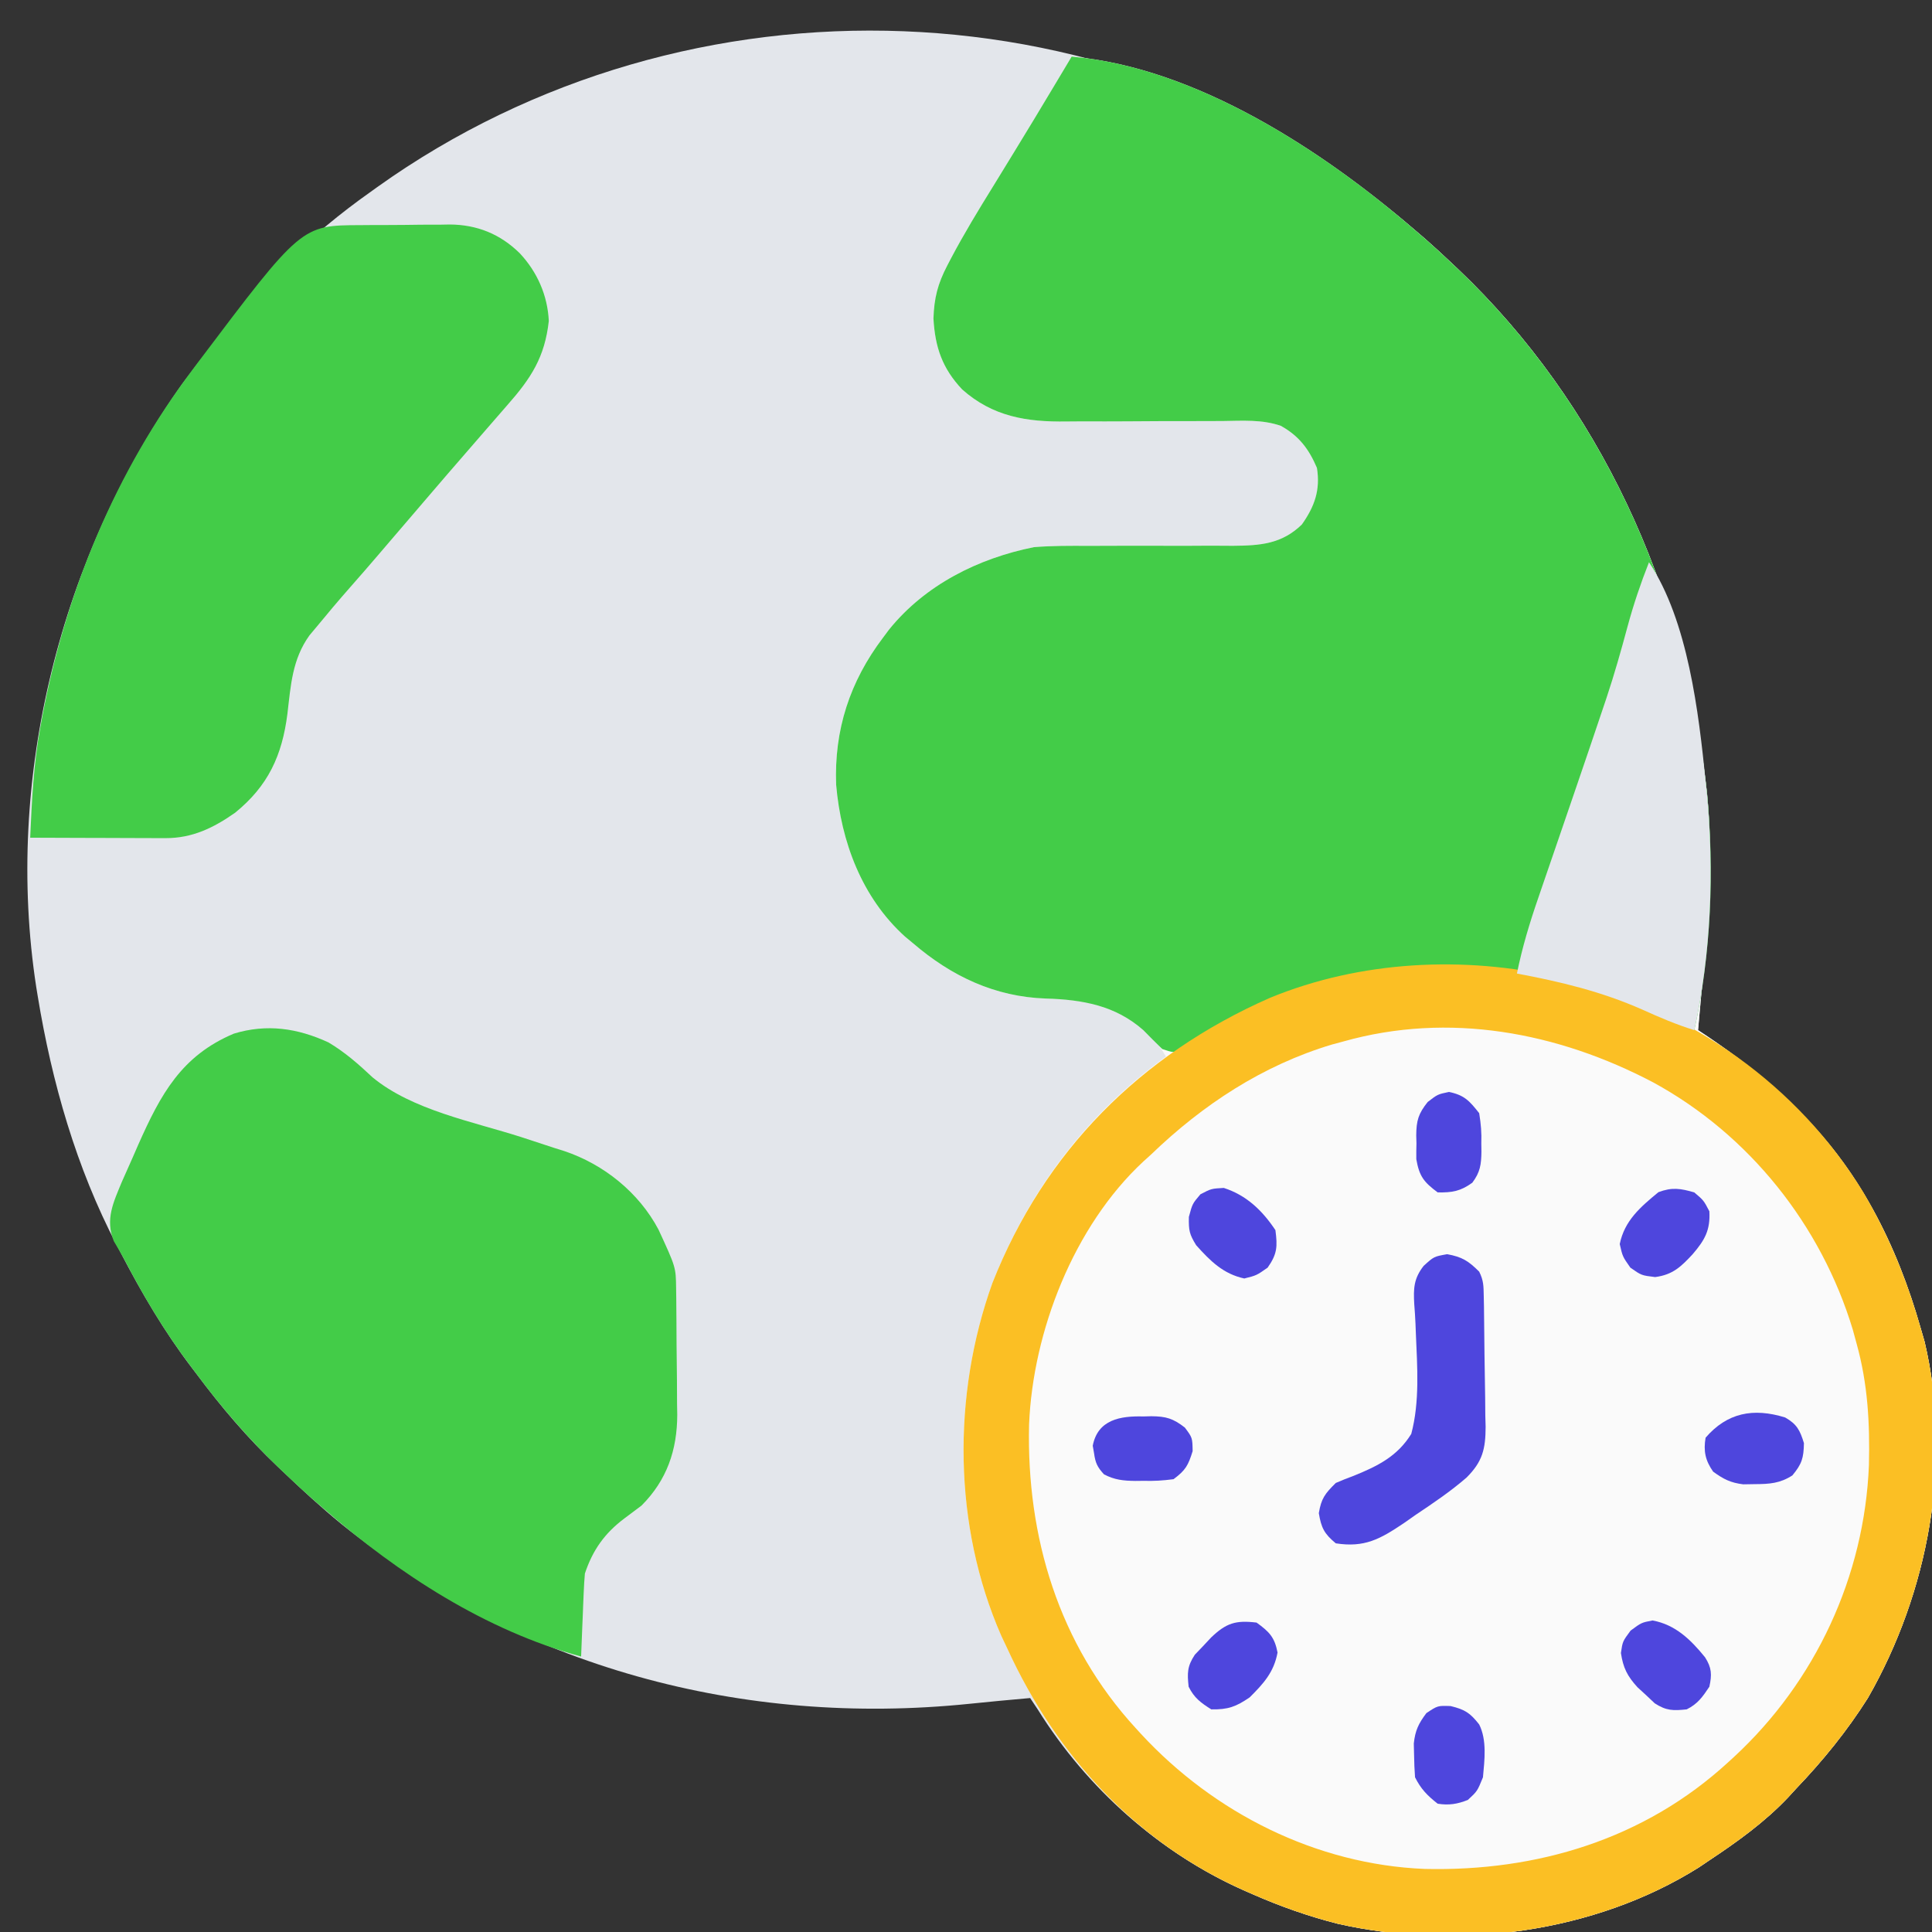
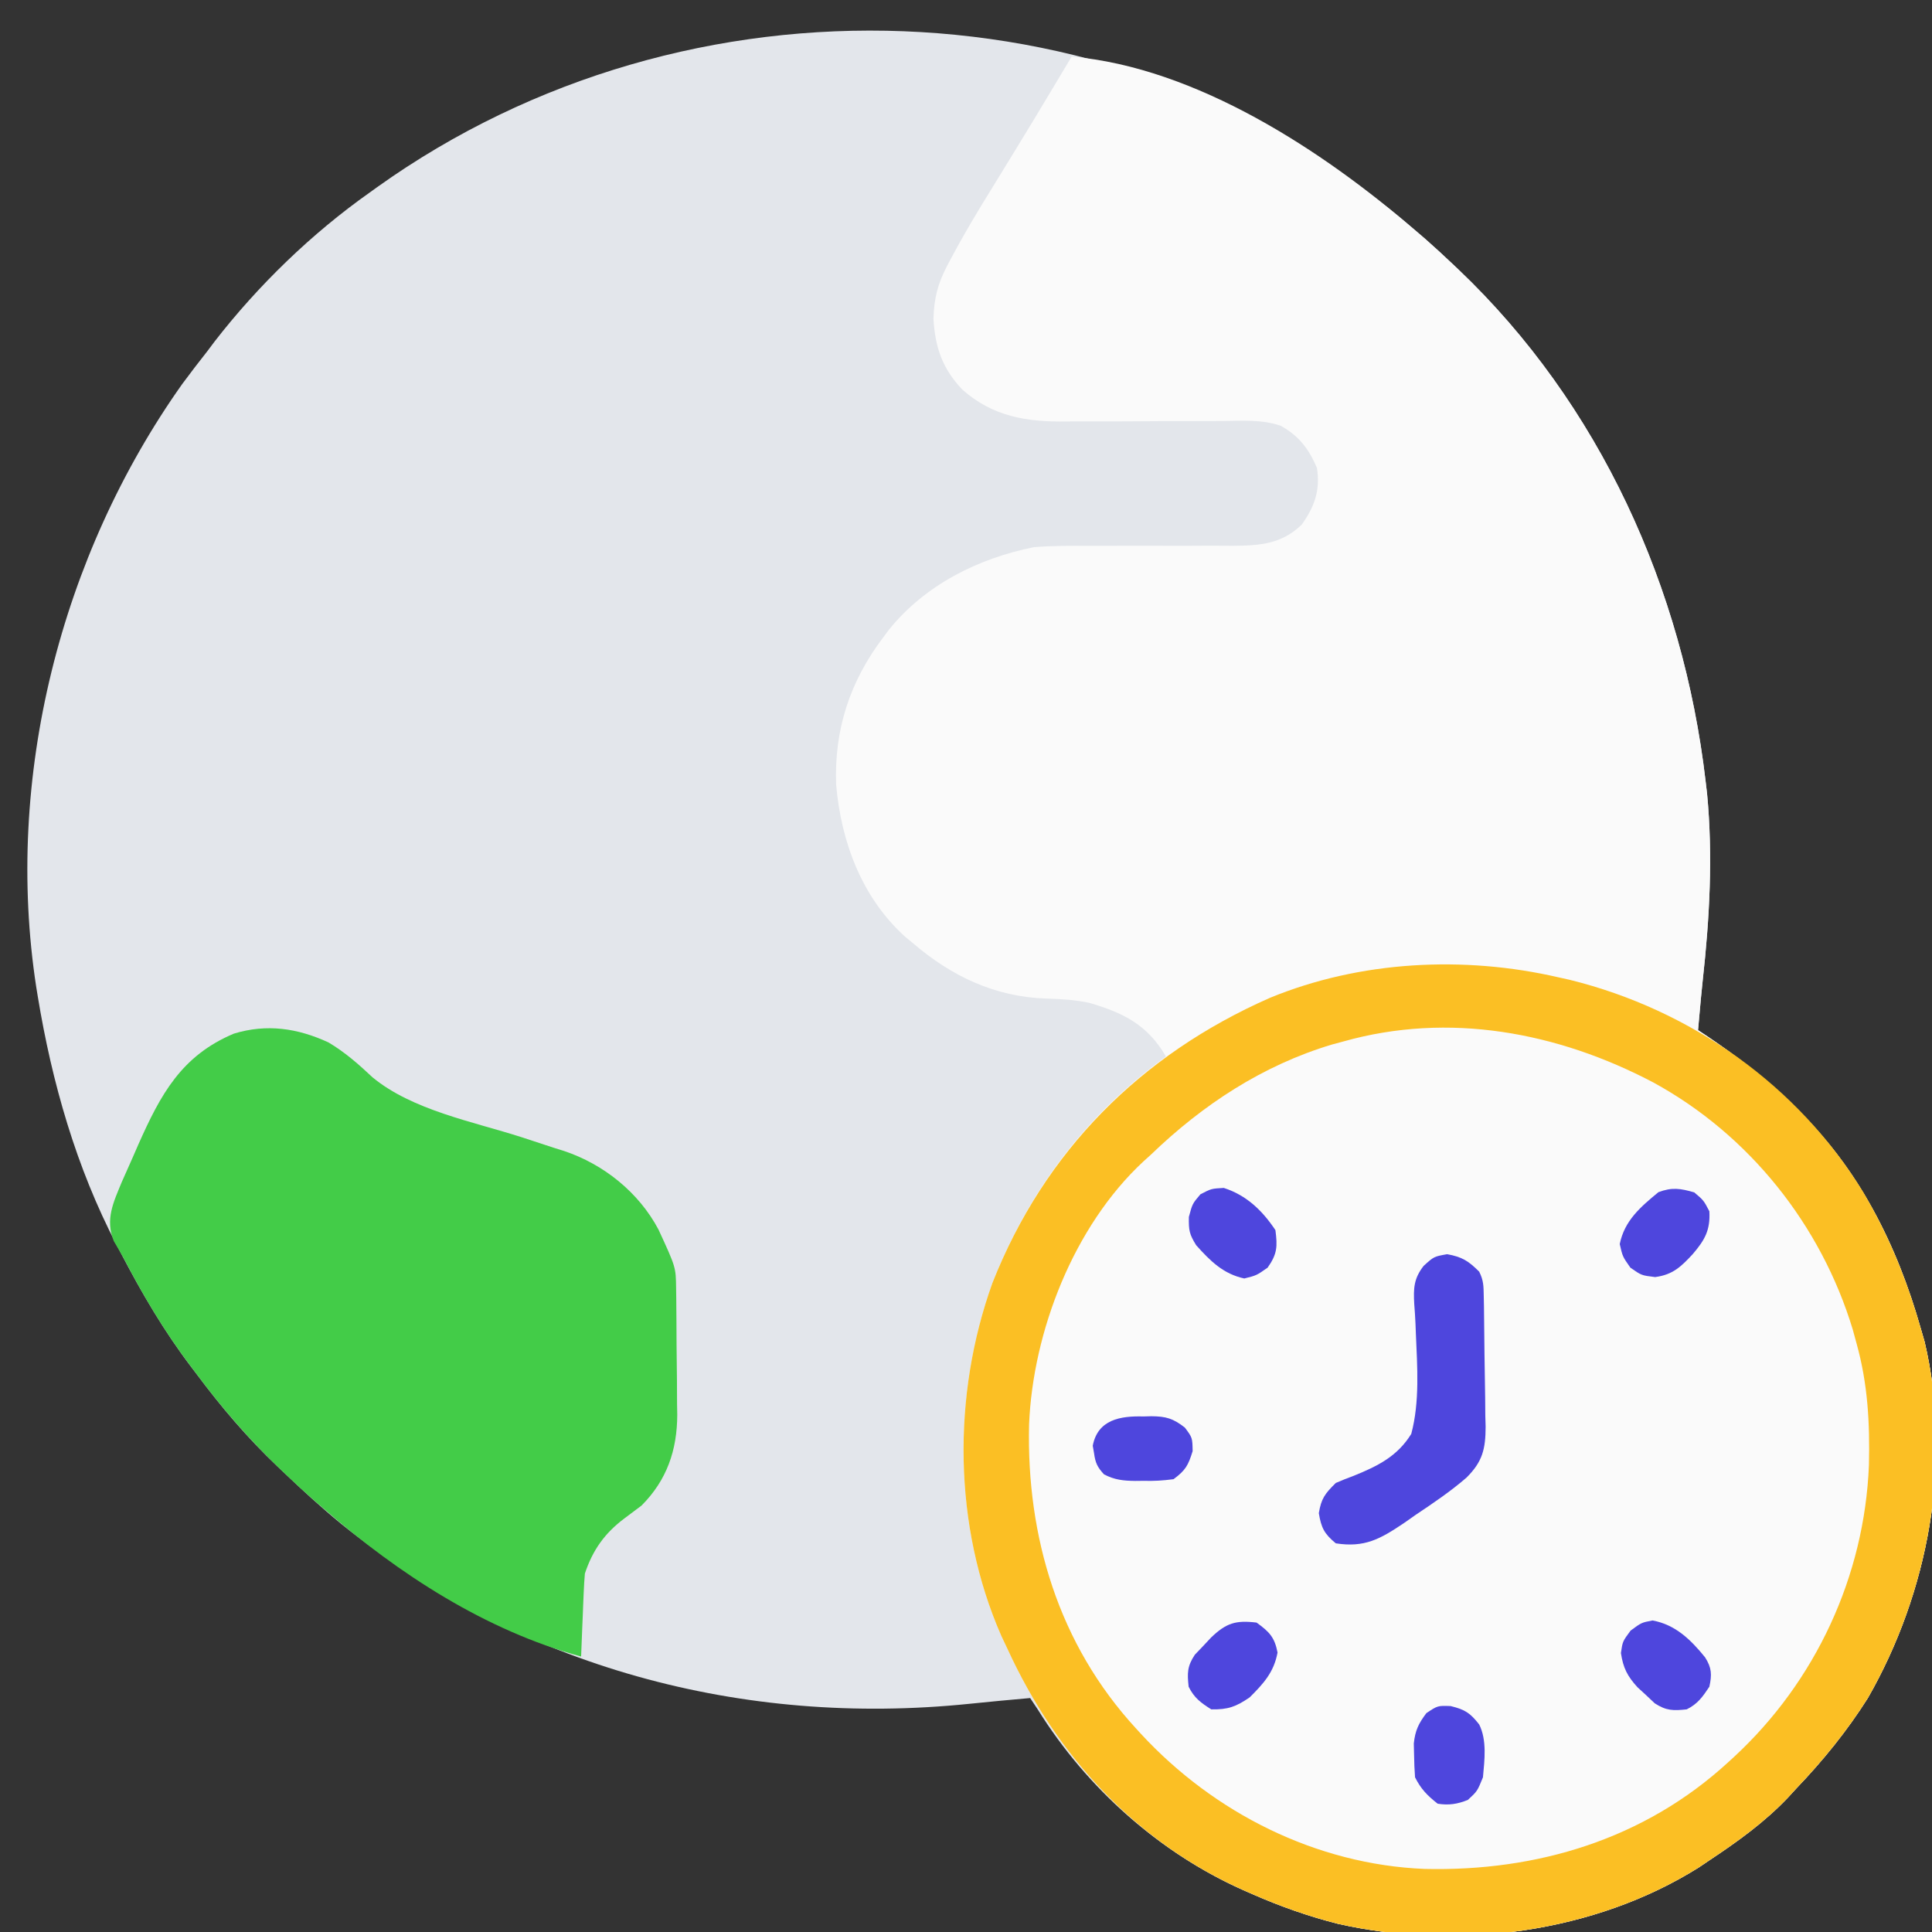
<svg xmlns="http://www.w3.org/2000/svg" width="220" height="220" viewBox="0 0 220 220" fill="none">
  <rect x="0" y="0" width="220" height="220" fill="#333333" stroke="none" />
  <g clip-path="url(#clip0_1040_2455)">
    <path d="M161.133 26.211C161.524 26.546 161.915 26.881 162.318 27.226C163.376 28.157 164.407 29.108 165.43 30.078C165.643 30.279 165.856 30.481 166.075 30.688C182.19 46.025 191.657 67.002 194.219 88.945C194.304 89.666 194.304 89.666 194.39 90.402C195.062 97.488 194.674 104.558 193.894 111.614C193.753 112.91 193.635 114.207 193.521 115.505C193.488 115.863 193.456 116.22 193.423 116.588C193.402 116.824 193.381 117.061 193.359 117.305C193.713 117.539 194.066 117.773 194.43 118.015C197.598 120.142 200.482 122.392 203.242 125.039C203.811 125.56 203.811 125.56 204.392 126.091C211.613 132.924 216.028 141.777 218.711 151.25C218.931 152.009 218.931 152.009 219.156 152.784C222.376 166.413 219.589 181.343 212.695 193.359C210.332 197.097 207.589 200.479 204.531 203.672C204.238 203.993 203.944 204.313 203.642 204.644C200.951 207.489 197.895 209.679 194.649 211.836C194.248 212.106 193.847 212.377 193.433 212.655C181.59 220.1 165.943 222.136 152.375 219.071C149.028 218.224 145.815 217.091 142.656 215.703C142.375 215.581 142.094 215.46 141.805 215.334C132.074 211.038 123.775 203.666 118.164 194.648C117.881 194.223 117.597 193.798 117.305 193.359C114.985 193.566 112.667 193.777 110.351 194.019C84.581 196.654 59.163 189.868 38.863 173.53C36.559 171.643 34.377 169.637 32.227 167.578C32.013 167.376 31.799 167.174 31.579 166.966C28.139 163.702 25.177 160.205 22.344 156.406C22.07 156.046 22.07 156.046 21.79 155.678C18.672 151.571 16.13 147.227 13.75 142.656C13.598 142.369 13.447 142.082 13.29 141.786C8.684 132.971 5.9 123.222 4.297 113.437C4.241 113.097 4.185 112.757 4.128 112.406C0.464 88.61 6.89 63.274 20.756 43.721C21.694 42.449 22.656 41.203 23.633 39.961C24.028 39.433 24.028 39.433 24.432 38.895C29.398 32.489 35.487 26.589 42.109 21.914C42.389 21.713 42.669 21.512 42.956 21.305C78.384 -3.991 128.058 -2.357 161.133 26.211Z" fill="#E3E6EB" />
-     <path d="M122.031 6.445C136.192 7.685 150.631 17.14 161.133 26.211C161.524 26.546 161.915 26.881 162.318 27.226C163.376 28.157 164.407 29.108 165.43 30.078C165.643 30.279 165.856 30.481 166.075 30.688C182.19 46.025 191.657 67.002 194.219 88.945C194.275 89.426 194.332 89.907 194.39 90.402C195.062 97.488 194.674 104.558 193.894 111.614C193.753 112.91 193.635 114.207 193.521 115.505C193.488 115.863 193.456 116.22 193.423 116.588C193.392 116.943 193.392 116.943 193.359 117.305C193.713 117.539 194.066 117.773 194.43 118.015C197.597 120.142 200.481 122.392 203.242 125.039C203.811 125.56 203.811 125.56 204.392 126.091C211.613 132.924 216.028 141.777 218.711 151.25C218.931 152.009 218.931 152.009 219.156 152.784C222.376 166.413 219.589 181.343 212.695 193.359C210.332 197.097 207.588 200.479 204.531 203.672C204.238 203.993 203.944 204.313 203.642 204.644C200.951 207.489 197.895 209.679 194.648 211.836C194.247 212.106 193.846 212.377 193.433 212.655C181.59 220.1 165.943 222.136 152.375 219.071C149.028 218.224 145.815 217.091 142.656 215.703C142.375 215.581 142.094 215.46 141.804 215.334C129.402 209.859 120.322 199.963 114.727 187.773C114.492 187.276 114.257 186.779 114.015 186.266C108.537 173.774 108.409 158.88 113.008 146.094C117.151 135.6 123.646 126.94 132.773 120.312C130.68 116.712 127.951 115.333 124.029 114.193C122.362 113.847 120.804 113.756 119.104 113.706C113.311 113.514 108.361 111.175 103.984 107.422C103.677 107.167 103.37 106.912 103.053 106.65C98.127 102.191 95.783 95.861 95.214 89.372C94.976 83.118 96.768 77.614 100.547 72.617C100.776 72.31 101.006 72.002 101.242 71.686C105.362 66.59 111.393 63.579 117.734 62.305C119.824 62.138 121.902 62.145 123.997 62.16C124.589 62.158 125.181 62.156 125.773 62.152C128.261 62.139 130.75 62.141 133.239 62.15C134.772 62.155 136.304 62.149 137.836 62.137C138.694 62.134 139.551 62.142 140.409 62.151C143.496 62.126 145.943 61.956 148.242 59.727C149.688 57.686 150.367 55.806 149.961 53.281C149.049 51.14 147.922 49.639 145.848 48.49C143.73 47.748 141.454 47.914 139.233 47.943C138.284 47.954 137.335 47.954 136.385 47.951C133.688 47.944 130.991 47.959 128.293 47.979C126.638 47.991 124.982 47.989 123.326 47.981C122.701 47.981 122.076 47.985 121.45 47.995C116.943 48.064 113.047 47.449 109.559 44.342C107.291 41.932 106.483 39.541 106.294 36.282C106.368 33.938 106.781 32.32 107.863 30.244C107.997 29.987 108.131 29.729 108.269 29.464C109.755 26.644 111.412 23.926 113.088 21.216C113.408 20.695 113.728 20.174 114.047 19.653C114.528 18.868 115.008 18.083 115.49 17.298C116.981 14.872 118.448 12.433 119.91 9.99C120.127 9.627 120.345 9.264 120.569 8.89C121.057 8.075 121.544 7.26 122.031 6.445Z" fill="#FAFAFA" />
-     <path d="M122.031 6.445C136.192 7.685 150.631 17.14 161.133 26.211C161.524 26.546 161.915 26.881 162.318 27.226C163.376 28.157 164.407 29.108 165.43 30.078C165.643 30.279 165.856 30.481 166.075 30.688C182.19 46.025 191.657 67.002 194.219 88.945C194.275 89.426 194.332 89.907 194.39 90.402C195.231 99.269 194.847 108.597 192.93 117.305C190.883 116.666 188.97 115.85 187.021 114.968C182.361 112.904 177.74 111.783 172.734 110.859C172.342 110.778 171.95 110.697 171.546 110.613C165.937 109.874 159.778 110.121 154.258 111.289C153.962 111.349 153.666 111.409 153.36 111.471C146.576 112.893 140.069 115.562 134.362 119.53C133.633 119.883 133.633 119.883 132.344 119.453C131.618 118.747 130.903 118.029 130.195 117.305C127.019 114.501 123.252 113.824 119.104 113.706C113.311 113.514 108.361 111.175 103.984 107.422C103.677 107.167 103.37 106.912 103.053 106.65C98.127 102.191 95.783 95.861 95.214 89.372C94.976 83.118 96.768 77.614 100.547 72.617C100.776 72.31 101.006 72.002 101.242 71.686C105.362 66.59 111.393 63.579 117.734 62.305C119.824 62.138 121.902 62.145 123.997 62.16C124.589 62.158 125.181 62.156 125.773 62.152C128.261 62.139 130.75 62.141 133.239 62.15C134.772 62.155 136.304 62.149 137.836 62.137C138.694 62.134 139.551 62.142 140.409 62.151C143.496 62.126 145.943 61.956 148.242 59.727C149.688 57.686 150.367 55.806 149.961 53.281C149.049 51.14 147.922 49.639 145.848 48.49C143.73 47.748 141.454 47.914 139.233 47.943C138.284 47.954 137.335 47.954 136.385 47.951C133.688 47.944 130.991 47.959 128.293 47.979C126.638 47.991 124.982 47.989 123.326 47.981C122.701 47.981 122.076 47.985 121.45 47.995C116.943 48.064 113.047 47.449 109.559 44.342C107.291 41.932 106.483 39.541 106.294 36.282C106.368 33.938 106.781 32.32 107.863 30.244C107.997 29.987 108.131 29.729 108.269 29.464C109.755 26.644 111.412 23.926 113.088 21.216C113.408 20.695 113.728 20.174 114.047 19.653C114.528 18.868 115.008 18.083 115.49 17.298C116.981 14.872 118.448 12.433 119.91 9.99C120.127 9.627 120.345 9.264 120.569 8.89C121.057 8.075 121.544 7.26 122.031 6.445Z" fill="#43CC48" />
+     <path d="M122.031 6.445C136.192 7.685 150.631 17.14 161.133 26.211C161.524 26.546 161.915 26.881 162.318 27.226C163.376 28.157 164.407 29.108 165.43 30.078C165.643 30.279 165.856 30.481 166.075 30.688C182.19 46.025 191.657 67.002 194.219 88.945C194.275 89.426 194.332 89.907 194.39 90.402C195.062 97.488 194.674 104.558 193.894 111.614C193.753 112.91 193.635 114.207 193.521 115.505C193.488 115.863 193.456 116.22 193.423 116.588C193.392 116.943 193.392 116.943 193.359 117.305C193.713 117.539 194.066 117.773 194.43 118.015C197.597 120.142 200.481 122.392 203.242 125.039C203.811 125.56 203.811 125.56 204.392 126.091C211.613 132.924 216.028 141.777 218.711 151.25C218.931 152.009 218.931 152.009 219.156 152.784C222.376 166.413 219.589 181.343 212.695 193.359C210.332 197.097 207.588 200.479 204.531 203.672C204.238 203.993 203.944 204.313 203.642 204.644C200.951 207.489 197.895 209.679 194.648 211.836C194.247 212.106 193.846 212.377 193.433 212.655C181.59 220.1 165.943 222.136 152.375 219.071C149.028 218.224 145.815 217.091 142.656 215.703C142.375 215.581 142.094 215.46 141.804 215.334C129.402 209.859 120.322 199.963 114.727 187.773C114.492 187.276 114.257 186.779 114.015 186.266C108.537 173.774 108.409 158.88 113.008 146.094C117.151 135.6 123.646 126.94 132.773 120.312C130.68 116.712 127.951 115.333 124.029 114.193C122.362 113.847 120.804 113.756 119.104 113.706C113.311 113.514 108.361 111.175 103.984 107.422C103.677 107.167 103.37 106.912 103.053 106.65C98.127 102.191 95.783 95.861 95.214 89.372C94.976 83.118 96.768 77.614 100.547 72.617C100.776 72.31 101.006 72.002 101.242 71.686C105.362 66.59 111.393 63.579 117.734 62.305C119.824 62.138 121.902 62.145 123.997 62.16C124.589 62.158 125.181 62.156 125.773 62.152C128.261 62.139 130.75 62.141 133.239 62.15C134.772 62.155 136.304 62.149 137.836 62.137C138.694 62.134 139.551 62.142 140.409 62.151C143.496 62.126 145.943 61.956 148.242 59.727C149.688 57.686 150.367 55.806 149.961 53.281C149.049 51.14 147.922 49.639 145.848 48.49C143.73 47.748 141.454 47.914 139.233 47.943C138.284 47.954 137.335 47.954 136.385 47.951C133.688 47.944 130.991 47.959 128.293 47.979C126.638 47.991 124.982 47.989 123.326 47.981C122.701 47.981 122.076 47.985 121.45 47.995C116.943 48.064 113.047 47.449 109.559 44.342C107.291 41.932 106.483 39.541 106.294 36.282C106.368 33.938 106.781 32.32 107.863 30.244C109.755 26.644 111.412 23.926 113.088 21.216C113.408 20.695 113.728 20.174 114.047 19.653C114.528 18.868 115.008 18.083 115.49 17.298C116.981 14.872 118.448 12.433 119.91 9.99C120.127 9.627 120.345 9.264 120.569 8.89C121.057 8.075 121.544 7.26 122.031 6.445Z" fill="#FAFAFA" />
    <path d="M37.396 118.698C39.275 119.81 40.836 121.188 42.42 122.676C46.956 126.423 53.849 127.716 59.351 129.481C60.608 129.886 61.861 130.3 63.114 130.716C63.492 130.834 63.871 130.953 64.261 131.075C68.756 132.585 72.747 135.789 74.984 140.013C76.96 144.298 76.96 144.298 76.99 146.697C76.998 147.27 76.998 147.27 77.007 147.854C77.01 148.266 77.013 148.679 77.016 149.103C77.02 149.53 77.023 149.957 77.027 150.396C77.033 151.301 77.037 152.206 77.041 153.111C77.048 154.484 77.067 155.857 77.086 157.23C77.09 158.11 77.094 158.991 77.097 159.872C77.104 160.278 77.112 160.685 77.12 161.103C77.107 165.136 75.936 168.556 73.047 171.445C72.406 171.934 71.761 172.417 71.113 172.895C68.853 174.59 67.493 176.505 66.602 179.18C66.538 179.91 66.495 180.641 66.466 181.373C66.448 181.796 66.43 182.218 66.411 182.653C66.394 183.093 66.377 183.533 66.36 183.987C66.332 184.654 66.332 184.654 66.303 185.335C66.258 186.435 66.214 187.534 66.172 188.633C55.286 185.664 45.391 179.224 36.953 171.875C36.563 171.54 36.173 171.206 35.771 170.861C34.712 169.93 33.68 168.978 32.656 168.008C32.443 167.807 32.23 167.605 32.011 167.398C28.425 163.985 25.295 160.376 22.344 156.406C22.07 156.047 22.07 156.047 21.792 155.68C18.867 151.829 16.435 147.768 14.191 143.485C13.802 142.754 13.381 142.039 12.956 141.327C11.967 138.833 12.903 136.937 13.876 134.578C14.287 133.643 14.701 132.711 15.12 131.78C15.422 131.086 15.422 131.086 15.731 130.377C18.285 124.627 20.645 120.223 26.632 117.701C30.379 116.557 33.883 117.08 37.396 118.698Z" fill="#43CC48" />
    <path d="M177.461 111.289C177.881 111.382 178.301 111.475 178.733 111.571C192.548 114.974 204.769 123.615 212.191 135.785C215.085 140.693 217.159 145.77 218.711 151.25C218.858 151.756 219.005 152.263 219.156 152.784C222.376 166.413 219.589 181.343 212.695 193.359C210.332 197.097 207.589 200.479 204.531 203.672C204.091 204.153 204.091 204.153 203.642 204.644C200.951 207.489 197.895 209.679 194.649 211.836C194.248 212.106 193.847 212.377 193.433 212.655C181.59 220.1 165.943 222.136 152.375 219.071C149.028 218.224 145.815 217.091 142.656 215.703C142.375 215.581 142.094 215.46 141.805 215.334C129.403 209.859 120.322 199.963 114.727 187.773C114.492 187.276 114.257 186.779 114.015 186.266C108.537 173.774 108.409 158.88 113.008 146.094C118.927 131.1 129.873 120.113 144.603 113.629C154.877 109.394 166.705 108.802 177.461 111.289ZM152.969 118.594C152.542 118.708 152.116 118.823 151.676 118.941C143.764 121.315 136.947 125.805 131.055 131.484C130.772 131.74 130.489 131.996 130.197 132.26C122.269 139.62 117.616 151.613 117.182 162.219C116.882 175.009 120.551 187.237 129.336 196.797C129.528 197.007 129.72 197.218 129.918 197.434C138.239 206.444 149.875 212.313 162.219 212.818C175.009 213.119 187.237 209.449 196.797 200.664C197.007 200.472 197.218 200.28 197.434 200.082C206.734 191.493 212.313 179.493 212.818 166.833C212.928 162.056 212.695 157.591 211.406 152.969C211.195 152.193 211.195 152.193 210.978 151.401C207.374 139.502 199.186 129.212 188.254 123.255C177.385 117.533 164.987 115.2 152.969 118.594Z" fill="#FBBF24" />
-     <path d="M41.054 25.637C41.416 25.634 41.778 25.631 42.151 25.628C42.917 25.624 43.684 25.622 44.451 25.622C45.616 25.62 46.78 25.605 47.945 25.588C48.691 25.586 49.438 25.584 50.184 25.583C50.529 25.577 50.874 25.571 51.229 25.564C54.327 25.589 56.959 26.646 59.19 28.843C61.177 30.967 62.353 33.63 62.493 36.55C62.035 40.67 60.483 43.061 57.749 46.156C57.105 46.885 56.469 47.621 55.834 48.358C54.89 49.453 53.943 50.546 52.993 51.636C51.64 53.19 50.297 54.751 48.958 56.316C48.641 56.685 48.641 56.685 48.318 57.062C47.894 57.559 47.469 58.055 47.044 58.552C46.188 59.553 45.33 60.553 44.473 61.552C44.045 62.052 43.617 62.552 43.189 63.053C42.092 64.336 40.988 65.612 39.87 66.877C38.583 68.338 37.329 69.823 36.094 71.328C35.813 71.663 35.532 71.998 35.243 72.344C33.273 75.082 33.115 78.026 32.728 81.284C32.127 86.024 30.536 89.493 26.773 92.546C24.315 94.272 21.895 95.449 18.852 95.439C18.508 95.439 18.164 95.439 17.81 95.439C17.259 95.436 17.259 95.436 16.697 95.433C16.318 95.432 15.939 95.431 15.549 95.431C14.34 95.428 13.132 95.423 11.924 95.418C11.104 95.415 10.283 95.413 9.463 95.412C7.455 95.407 5.446 95.4 3.438 95.391C3.628 91.165 3.82 86.989 4.592 82.822C4.705 82.205 4.705 82.205 4.819 81.574C7.51 67.374 13.167 53.675 21.914 42.109C22.116 41.839 22.317 41.569 22.525 41.291C34.314 25.655 34.314 25.655 41.054 25.637Z" fill="#43CC48" />
-     <path d="M187.773 64.023C192.213 70.682 193.435 81.136 194.219 88.945C194.266 89.38 194.314 89.815 194.363 90.263C195.207 99.19 194.86 108.535 192.93 117.305C190.883 116.666 188.97 115.85 187.021 114.968C182.357 112.903 177.729 111.798 172.734 110.859C173.335 107.893 174.181 105.09 175.17 102.232C175.324 101.782 175.477 101.332 175.636 100.868C176.126 99.436 176.619 98.004 177.112 96.572C177.754 94.699 178.396 92.826 179.037 90.953C179.194 90.494 179.351 90.036 179.513 89.563C180.539 86.566 181.559 83.567 182.567 80.563C182.686 80.21 182.805 79.857 182.928 79.493C183.827 76.802 184.594 74.082 185.332 71.343C186.005 68.849 186.825 66.428 187.773 64.023Z" fill="#E3E6EB" />
    <path d="M164.785 142.817C166.492 143.122 167.222 143.59 168.438 144.805C168.942 145.813 168.935 146.443 168.957 147.568C168.969 148.16 168.969 148.16 168.982 148.763C169.007 150.573 169.028 152.382 169.041 154.192C169.05 155.145 169.065 156.098 169.085 157.051C169.114 158.427 169.126 159.802 169.134 161.178C169.146 161.602 169.158 162.025 169.17 162.462C169.163 164.999 168.821 166.436 167.001 168.25C165.178 169.831 163.217 171.153 161.213 172.493C160.766 172.807 160.318 173.121 159.856 173.445C157.151 175.264 155.388 176.251 152.109 175.742C150.791 174.649 150.456 173.985 150.176 172.305C150.457 170.617 150.885 170.079 152.109 168.867C152.778 168.574 153.457 168.306 154.142 168.055C156.868 166.948 159.115 165.849 160.703 163.281C161.681 159.618 161.386 155.624 161.228 151.873C161.213 151.487 161.198 151.101 161.183 150.703C161.149 149.968 161.103 149.233 161.043 148.499C160.942 146.711 160.987 145.592 162.113 144.147C163.281 143.086 163.281 143.086 164.785 142.817Z" fill="#4E46DD" />
    <path d="M165.188 194.272C166.84 194.678 167.402 195.053 168.437 196.367C169.338 198.168 169.044 200.421 168.867 202.383C168.223 203.967 168.223 203.967 167.148 204.961C165.962 205.436 164.977 205.592 163.711 205.391C162.533 204.464 161.801 203.72 161.133 202.383C161.069 201.552 161.038 200.718 161.025 199.885C161.014 199.439 161.003 198.993 160.992 198.534C161.152 197.044 161.53 196.272 162.422 195.078C163.711 194.219 163.711 194.219 165.188 194.272Z" fill="#4E46DD" />
-     <path d="M203.281 161.411C204.623 162.179 204.965 162.866 205.417 164.329C205.388 166.028 205.177 166.71 204.101 168.008C202.684 168.917 201.497 168.995 199.831 169.001C199.393 169.009 198.955 169.016 198.504 169.023C197.052 168.846 196.254 168.431 195.078 167.578C194.191 166.31 193.958 165.238 194.219 163.711C196.67 160.873 199.641 160.282 203.281 161.411Z" fill="#4E46DD" />
    <path d="M192.93 135.781C194.004 136.694 194.004 136.694 194.648 137.93C194.77 140.084 194.122 141.205 192.769 142.791C191.438 144.231 190.485 145.161 188.472 145.422C186.914 145.234 186.914 145.234 185.652 144.348C184.766 143.086 184.766 143.086 184.443 141.663C184.987 138.988 186.797 137.446 188.848 135.754C190.394 135.175 191.355 135.323 192.93 135.781Z" fill="#4E46DD" />
    <path d="M188.176 184.524C190.789 185.004 192.532 186.717 194.158 188.72C194.921 189.921 194.948 190.694 194.648 192.07C193.875 193.23 193.323 194.022 192.07 194.648C190.526 194.811 189.744 194.812 188.425 193.957C188.103 193.653 187.782 193.35 187.451 193.037C187.125 192.738 186.8 192.439 186.464 192.131C185.306 190.861 184.83 189.926 184.578 188.23C184.766 186.914 184.766 186.914 185.679 185.679C186.914 184.766 186.914 184.766 188.176 184.524Z" fill="#4E46DD" />
    <path d="M143.086 184.766C144.526 185.808 145.139 186.418 145.476 188.176C145.064 190.419 143.891 191.695 142.307 193.279C140.739 194.355 139.829 194.683 137.93 194.648C136.726 193.889 135.99 193.346 135.352 192.07C135.186 190.516 135.184 189.745 136.058 188.425C136.366 188.103 136.673 187.782 136.99 187.451C137.294 187.125 137.598 186.8 137.911 186.464C139.639 184.813 140.717 184.48 143.086 184.766Z" fill="#4E46DD" />
    <path d="M139.353 135.271C141.94 136.104 143.74 137.836 145.234 140.078C145.477 141.953 145.446 142.784 144.348 144.348C143.086 145.234 143.086 145.234 141.689 145.583C139.292 145.064 137.825 143.598 136.211 141.797C135.431 140.535 135.351 140.115 135.378 138.574C135.781 137.07 135.781 137.07 136.694 135.996C137.93 135.352 137.93 135.352 139.353 135.271Z" fill="#4E46DD" />
-     <path d="M165 124.341C166.76 124.708 167.326 125.355 168.437 126.758C168.643 128.017 168.721 128.975 168.679 130.222C168.684 130.526 168.688 130.83 168.693 131.143C168.672 132.621 168.55 133.483 167.655 134.677C166.308 135.648 165.365 135.81 163.711 135.781C162.134 134.604 161.618 133.953 161.277 131.995C161.271 131.395 161.277 130.795 161.294 130.195C161.285 129.895 161.277 129.595 161.269 129.286C161.285 127.592 161.511 126.822 162.573 125.486C163.711 124.609 163.711 124.609 165 124.341Z" fill="#4E46DD" />
    <path d="M130.195 161.294C130.495 161.286 130.796 161.277 131.105 161.269C132.792 161.285 133.577 161.519 134.92 162.558C135.781 163.711 135.781 163.711 135.808 165.242C135.301 166.882 134.997 167.422 133.633 168.438C132.418 168.598 131.403 168.659 130.195 168.625C129.89 168.629 129.584 168.632 129.269 168.635C127.921 168.618 126.912 168.519 125.712 167.885C124.953 167.055 124.735 166.591 124.582 165.483C124.533 165.201 124.484 164.918 124.433 164.627C125.008 161.638 127.594 161.222 130.195 161.294Z" fill="#4E46DD" />
  </g>
  <defs>
    <clipPath id="clip0_1040_2455">
      <rect width="220" height="220" fill="white" />
    </clipPath>
  </defs>
</svg>